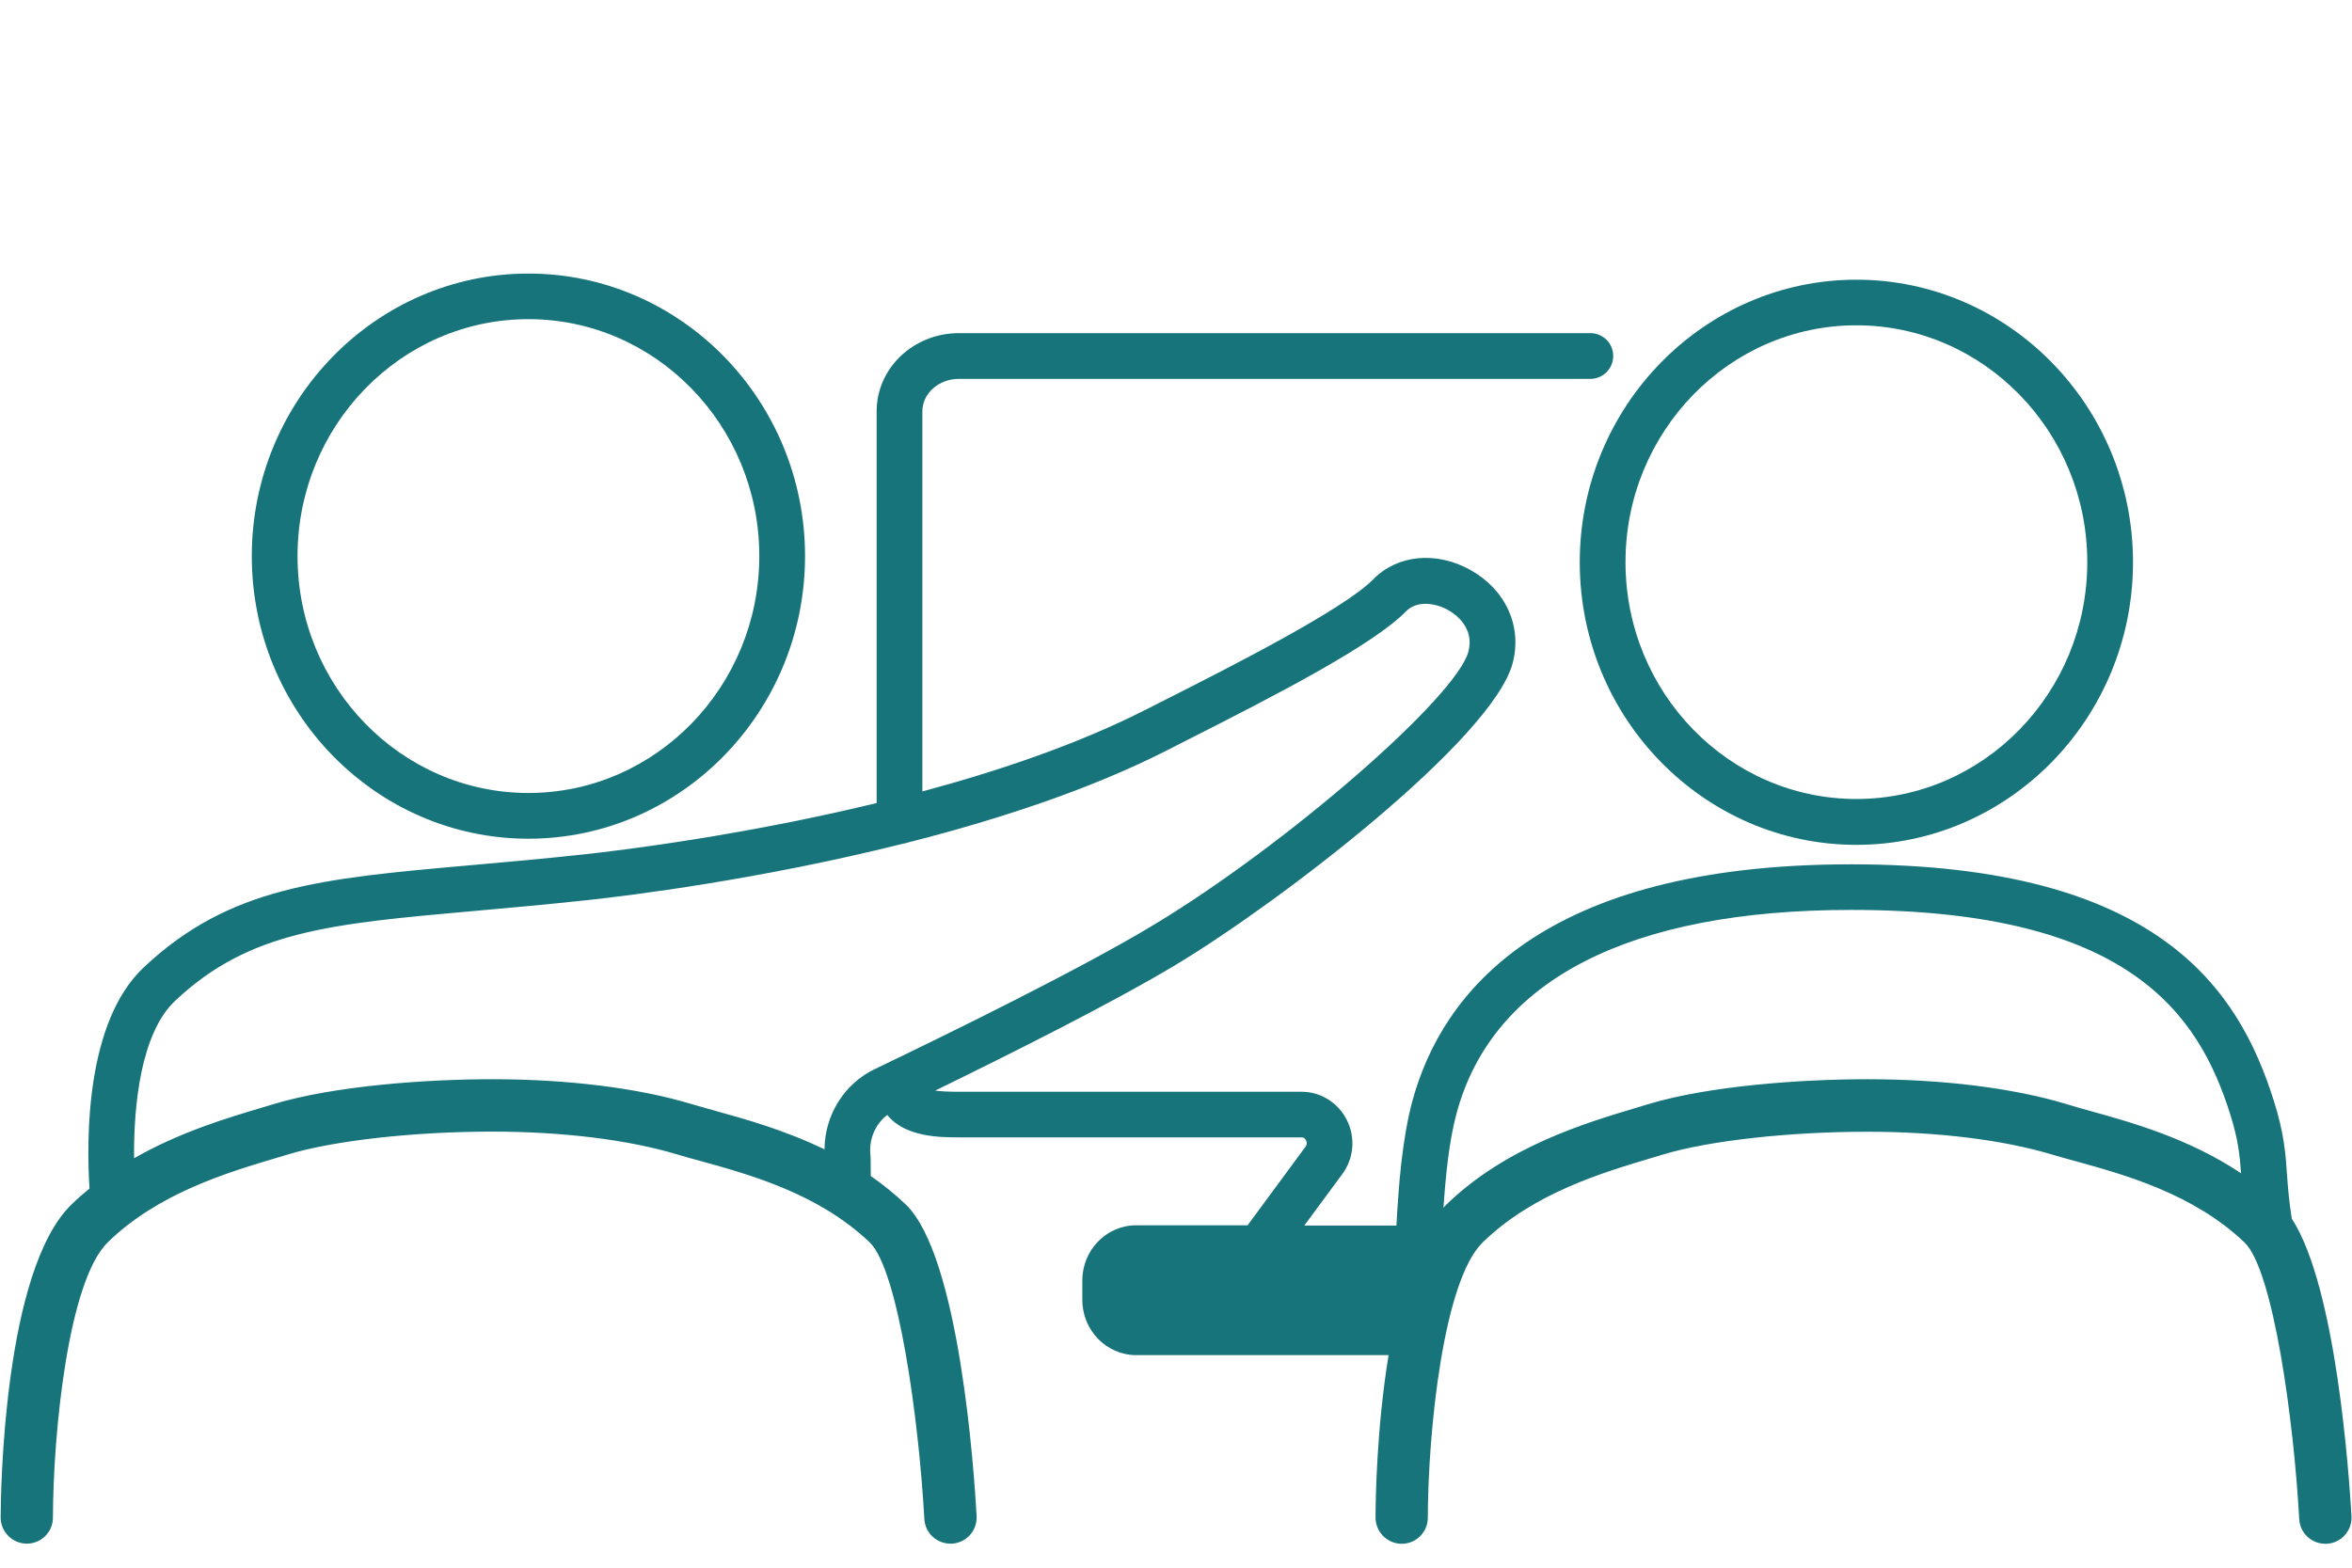
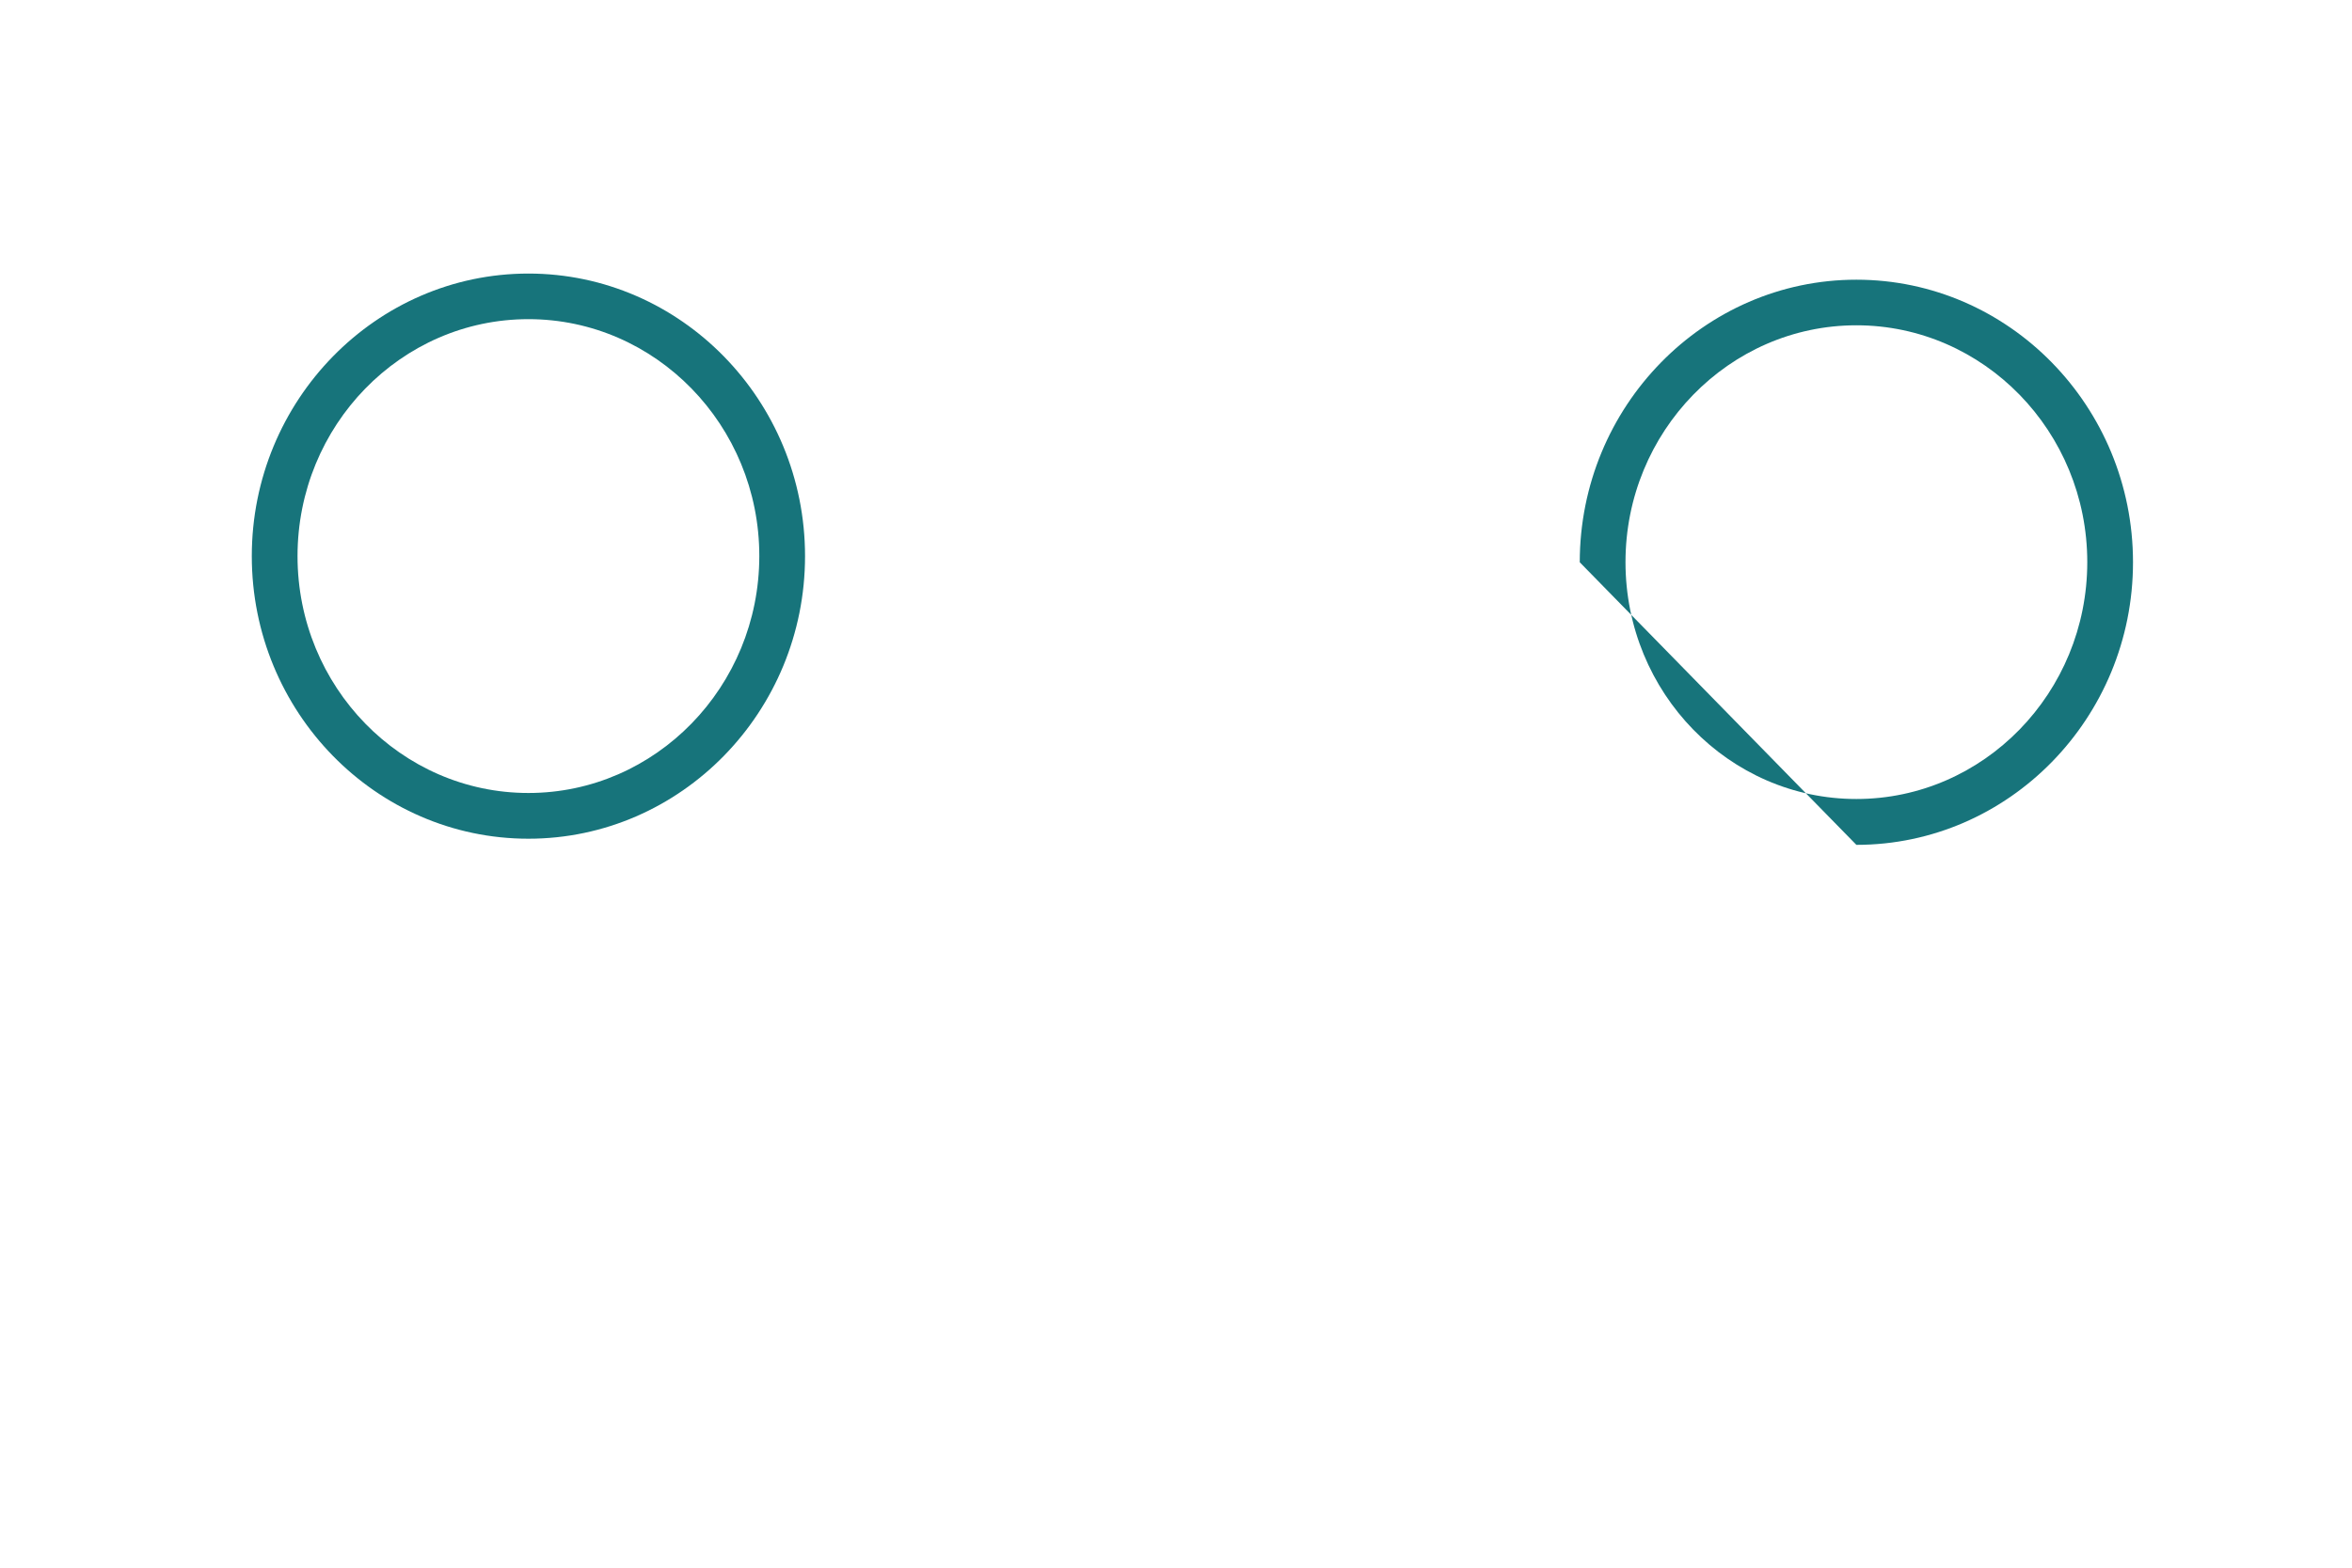
<svg xmlns="http://www.w3.org/2000/svg" version="1.1" id="Ebene_3" x="0px" y="0px" viewBox="0 0 180 120" style="enable-background:new 0 0 180 120;" xml:space="preserve">
  <style type="text/css">
	.st0{fill:#17747B;}
</style>
  <g>
-     <path class="st0" d="M142.07,64.67c11.67,0,21.17-9.71,21.17-21.63c0-11.93-9.5-21.63-21.17-21.63s-21.17,9.71-21.17,21.63   C120.9,54.97,130.4,64.67,142.07,64.67z M142.07,24.9c9.74,0,17.67,8.13,17.67,18.13c0,10-7.93,18.13-17.67,18.13   s-17.67-8.13-17.67-18.13C124.4,33.04,132.33,24.9,142.07,24.9z" />
+     <path class="st0" d="M142.07,64.67c11.67,0,21.17-9.71,21.17-21.63c0-11.93-9.5-21.63-21.17-21.63s-21.17,9.71-21.17,21.63   z M142.07,24.9c9.74,0,17.67,8.13,17.67,18.13c0,10-7.93,18.13-17.67,18.13   s-17.67-8.13-17.67-18.13C124.4,33.04,132.33,24.9,142.07,24.9z" />
    <path class="st0" d="M40.44,64.2c11.67,0,21.17-9.71,21.17-21.63s-9.5-21.63-21.17-21.63c-11.67,0-21.17,9.71-21.17,21.63   S28.76,64.2,40.44,64.2z M40.44,24.43c9.74,0,17.67,8.13,17.67,18.13S50.18,60.7,40.44,60.7s-17.67-8.13-17.67-18.13   S30.69,24.43,40.44,24.43z" />
-     <path class="st0" d="M175.39,93.28c-0.21-1.33-0.29-2.34-0.36-3.31c-0.11-1.66-0.22-3.22-1.03-5.76   c-2.66-8.41-8.75-18.05-32.33-18.05c-23.69,0-31.33,9.86-33.58,18.12c-0.77,2.85-1.05,6.38-1.22,9.53h-7.05l2.9-3.93   c0.9-1.21,1.03-2.81,0.35-4.16c-0.67-1.32-2-2.15-3.46-2.15H73.39c-0.83,0-1.41-0.03-1.82-0.09c5.76-2.81,13.71-6.79,18.5-9.68   c7.93-4.78,24.18-17.24,25.7-23.06c0.73-2.8-0.53-5.58-3.2-7.09c-2.62-1.48-5.62-1.2-7.47,0.69c-2.27,2.32-11.07,6.77-15.79,9.16   l-1.62,0.82c-5.13,2.61-11.17,4.67-17.1,6.26V31.48c0-1.37,1.26-2.48,2.8-2.48h48.32c0.97,0,1.75-0.78,1.75-1.75   s-0.78-1.75-1.75-1.75H73.39c-3.48,0-6.3,2.68-6.3,5.98v29.99c-10.32,2.5-19.64,3.63-22.32,3.92c-3.22,0.35-6.17,0.61-8.77,0.84   c-11.5,1.02-18.44,1.64-25.01,7.83c-4.4,4.15-4.39,12.99-4.14,16.92c-0.47,0.38-0.93,0.78-1.38,1.22   c-5.21,5.07-5.41,22.03-5.42,23.95c0,1.1,0.89,2,1.99,2.01c0,0,0,0,0.01,0c1.1,0,2-0.89,2-1.99c0.02-6.59,1.18-18.15,4.21-21.09   c3.88-3.77,9.17-5.34,13.04-6.49l0.8-0.24c3.5-1.05,9.61-1.73,15.58-1.73c5.37,0,10.38,0.62,14.09,1.73   c0.57,0.17,1.2,0.35,1.88,0.53c3.79,1.05,8.99,2.49,12.9,6.21c2.2,2.09,3.78,13.65,4.19,21.18c0.06,1.07,0.94,1.89,2,1.89   c0.04,0,0.08,0,0.11,0c1.1-0.06,1.95-1,1.89-2.11c-0.18-3.29-1.3-19.92-5.43-23.86c-0.85-0.81-1.75-1.53-2.67-2.17l-0.01-1.36   l-0.01-0.2c-0.15-1.23,0.36-2.4,1.28-3.12c1.36,1.72,4.11,1.72,5.49,1.72h26.22c0.15,0,0.27,0.08,0.34,0.22   c0.05,0.1,0.11,0.3-0.04,0.5l-4.43,6.01h-8.52c-2.28,0-4.13,1.89-4.13,4.23v1.48c0,2.33,1.85,4.23,4.13,4.23h19.31   c-0.94,5.71-1,11.37-1,12.43c0,1.1,0.89,2,1.99,2.01c0,0,0,0,0.01,0c1.1,0,2-0.89,2-1.99c0.02-6.59,1.18-18.15,4.21-21.09   c3.88-3.77,9.17-5.34,13.04-6.49l0.8-0.24c3.5-1.05,9.61-1.73,15.58-1.73c5.37,0,10.38,0.62,14.09,1.73   c0.57,0.17,1.2,0.35,1.88,0.53c3.79,1.05,8.99,2.49,12.9,6.21c2.2,2.09,3.78,13.65,4.19,21.18c0.06,1.07,0.94,1.89,2,1.89   c0.04,0,0.08,0,0.11,0c1.1-0.06,1.95-1,1.89-2.11C179.78,113,178.81,98.53,175.39,93.28z M63.1,87.98   c-3.04-1.47-6.06-2.32-8.39-2.96c-0.65-0.18-1.25-0.35-1.79-0.51c-4.08-1.23-9.49-1.9-15.24-1.9c-5.03,0-12.07,0.5-16.73,1.9   l-0.79,0.24c-2.73,0.81-6.39,1.9-9.9,3.91c-0.04-4.09,0.53-9.58,3.13-12.04c5.68-5.36,11.81-5.9,22.92-6.89   c2.61-0.23,5.58-0.5,8.84-0.85c2.83-0.31,12.92-1.53,23.92-4.29c0.14-0.02,0.28-0.05,0.41-0.1c6.77-1.72,13.86-4.02,19.8-7.04   l1.61-0.82c7.1-3.59,14.25-7.31,16.72-9.84c0.83-0.85,2.26-0.64,3.24-0.08c0.48,0.27,2.01,1.3,1.53,3.16   c-0.9,3.48-13.97,14.84-24.11,20.94c-5.6,3.38-15.75,8.35-21.31,11.02C64.59,82.96,63.12,85.37,63.1,87.98z M158.14,84.51   c-4.08-1.23-9.49-1.9-15.24-1.9c-5.03,0-12.07,0.5-16.73,1.9l-0.79,0.24c-4.03,1.2-10.11,3.01-14.69,7.46   c-0.08,0.07-0.15,0.16-0.22,0.24c0.17-2.54,0.44-5.17,1.01-7.26c2.76-10.17,13.2-15.54,30.2-15.54c21.19,0,26.55,7.89,28.99,15.61   c0.62,1.96,0.74,3.16,0.84,4.55c-4.01-2.68-8.43-3.91-11.58-4.78C159.29,84.85,158.68,84.68,158.14,84.51z" />
  </g>
</svg>